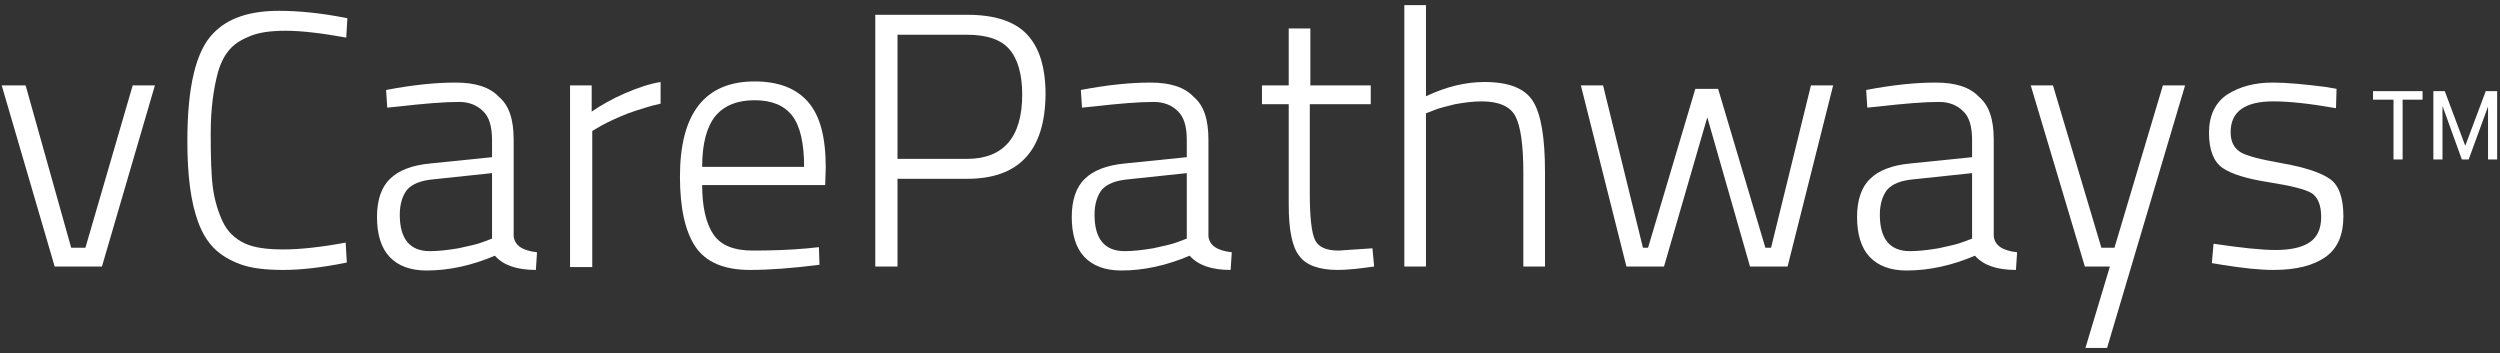
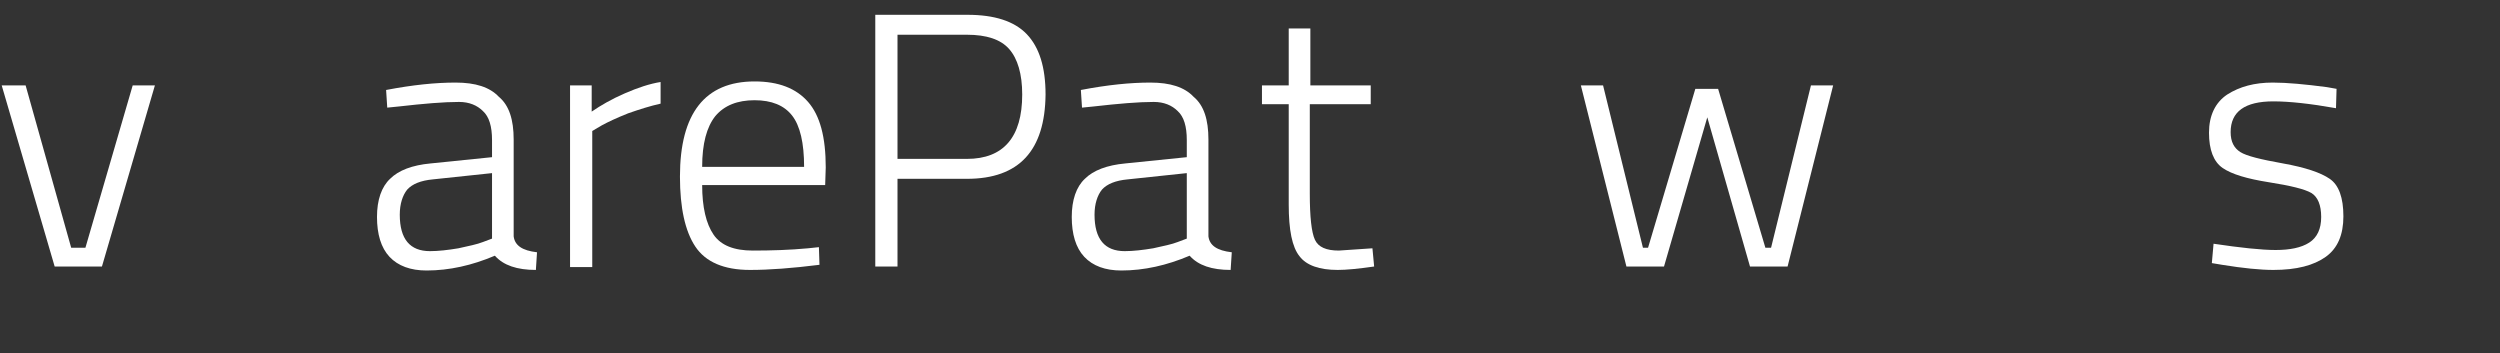
<svg xmlns="http://www.w3.org/2000/svg" width="439" height="62" viewBox="0 0 439 62" fill="none">
  <rect x="0" y="0" width="439" height="62" fill="#333333" stroke="none" />
  <path d="M0.3 15H4.5L12.5 43.5H15L23.3 15H27.2L17.9 46.8H9.6L0.3 15Z" fill="white" />
-   <path d="M60.9 46.1C56.5 47 52.8 47.4 49.7 47.4C46.6 47.4 44.1 47.1 42.2 46.4C40.3 45.7 38.8 44.8 37.6 43.6C36.4 42.4 35.5 40.9 34.8 39C33.5 35.5 32.9 30.8 32.9 24.8C32.9 15.2 34.4 8.9 37.5 5.8C40 3.2 43.8 1.9 49 1.9C52.5 1.9 56.5 2.3 61 3.2L60.8 6.6C56.4 5.8 52.8 5.4 50.2 5.4C47.5 5.4 45.5 5.7 44 6.3C42.5 6.9 41.3 7.6 40.4 8.6C39.5 9.6 38.8 10.9 38.3 12.6C37.5 15.5 37 19.1 37 23.4C37 27.7 37.1 31 37.4 33.1C37.7 35.2 38.3 37.2 39.1 38.9C39.9 40.6 41.2 41.9 42.9 42.7C44.6 43.5 46.8 43.8 49.8 43.8C52.7 43.8 56.4 43.4 60.7 42.6L60.9 46.1Z" fill="white" />
  <path d="M90.2 24.5V41.5C90.4 43.1 91.7 44 94.3 44.3L94.1 47.4C90.8 47.4 88.4 46.6 86.9 44.9C82.9 46.6 78.9 47.5 74.9 47.5C72.1 47.5 69.9 46.7 68.4 45.1C66.9 43.5 66.2 41.1 66.2 38.1C66.2 35.1 67 32.8 68.5 31.4C70 29.9 72.4 29 75.6 28.7L86.4 27.6V24.6C86.4 22.2 85.9 20.5 84.8 19.5C83.8 18.5 82.4 17.9 80.6 17.9C77.9 17.9 74.4 18.2 70 18.7L68 18.9L67.8 15.8C72.5 14.9 76.5 14.5 80 14.5C83.5 14.5 86 15.3 87.6 17C89.4 18.5 90.2 21 90.2 24.5ZM70.2 37.7C70.2 42 72 44.1 75.5 44.1C77 44.1 78.7 43.9 80.5 43.6C82.3 43.2 83.8 42.9 84.8 42.5L86.4 41.9V30.4L76 31.5C73.9 31.7 72.4 32.3 71.5 33.3C70.7 34.3 70.2 35.8 70.2 37.7Z" fill="white" />
  <path d="M100.1 46.8V15H103.9V19.6C105.5 18.5 107.4 17.4 109.7 16.4C112 15.4 114.1 14.7 116 14.4V18.2C114.2 18.6 112.3 19.2 110.3 19.9C108.3 20.7 106.8 21.4 105.7 22L104 23V46.9H100.1V46.8Z" fill="white" />
  <path d="M141.9 43.6L143.8 43.4L143.9 46.5C139.1 47.1 135.1 47.4 131.7 47.4C127.1 47.4 123.9 46 122.1 43.3C120.3 40.6 119.4 36.5 119.4 31C119.4 19.9 123.8 14.3 132.5 14.3C136.7 14.3 139.8 15.5 141.9 17.9C144 20.3 145 24.1 145 29.4L144.9 32.5H123.3C123.3 36.4 124 39.3 125.3 41.2C126.6 43.1 128.9 44 132.2 44C135.4 44 138.7 43.9 141.9 43.6ZM123.3 29.3H141.2C141.2 25.1 140.5 22.1 139.1 20.3C137.7 18.5 135.5 17.6 132.5 17.6C129.5 17.6 127.2 18.5 125.6 20.4C124.1 22.3 123.3 25.2 123.3 29.3Z" fill="white" />
  <path d="M169.8 31.4H157.6V46.8H153.7V2.6H169.9C174.6 2.6 178.1 3.7 180.3 6C182.5 8.3 183.6 11.8 183.6 16.6C183.5 26.4 179 31.4 169.8 31.4ZM157.6 27.9H169.8C176.2 27.9 179.5 24.1 179.5 16.6C179.5 13 178.7 10.3 177.2 8.6C175.7 6.9 173.2 6.1 169.8 6.1H157.6V27.9Z" fill="white" />
  <path d="M212.2 24.5V41.5C212.4 43.1 213.7 44 216.3 44.3L216.1 47.4C212.8 47.4 210.4 46.6 208.9 44.9C204.9 46.6 200.9 47.5 196.9 47.5C194.1 47.5 191.9 46.7 190.4 45.1C188.9 43.5 188.2 41.1 188.2 38.1C188.2 35.1 189 32.8 190.5 31.4C192 29.9 194.4 29 197.6 28.7L208.4 27.6V24.6C208.4 22.2 207.9 20.5 206.8 19.5C205.8 18.5 204.4 17.9 202.6 17.9C199.9 17.9 196.4 18.2 192 18.7L190 18.9L189.8 15.8C194.5 14.9 198.5 14.5 202 14.5C205.5 14.5 208 15.3 209.6 17C211.4 18.5 212.2 21 212.2 24.5ZM192.2 37.7C192.2 42 194 44.1 197.5 44.1C199 44.1 200.7 43.9 202.5 43.6C204.3 43.2 205.8 42.9 206.8 42.5L208.4 41.9V30.4L198 31.5C195.9 31.7 194.4 32.3 193.5 33.3C192.7 34.3 192.2 35.8 192.2 37.7Z" fill="white" />
  <path d="M240.7 18.3H230V34C230 38.1 230.3 40.8 230.9 42.1C231.5 43.4 232.9 44 235.1 44L241 43.6L241.3 46.8C238.5 47.2 236.4 47.4 234.9 47.4C231.7 47.4 229.4 46.6 228.2 45C226.9 43.4 226.3 40.4 226.3 35.9V18.3H221.6V15H226.3V5H230.1V15H240.7V18.3Z" fill="white" />
-   <path d="M250.4 46.8H246.6V0.9H250.4V16.9C254 15.2 257.4 14.4 260.7 14.4C264.9 14.4 267.8 15.5 269.2 17.8C270.6 20 271.3 24.2 271.3 30.1V46.8H267.5V30.3C267.5 25.4 267 22.1 266.1 20.4C265.2 18.7 263.2 17.8 260.2 17.8C258.7 17.8 257.2 18 255.5 18.3C253.9 18.7 252.6 19 251.7 19.4L250.4 19.9V46.8Z" fill="white" />
  <path d="M277.6 15H281.5L288.5 43.5H289.4L297.7 15.6H301.7L310 43.5H311L318 15H321.9L313.9 46.8H307.3L299.8 20.6L292.2 46.8H285.6L277.6 15Z" fill="white" />
-   <path d="M350.1 24.5V41.5C350.3 43.1 351.6 44 354.2 44.3L354 47.4C350.7 47.4 348.3 46.6 346.8 44.9C342.8 46.6 338.8 47.5 334.8 47.5C332 47.5 329.8 46.7 328.3 45.1C326.8 43.5 326.1 41.1 326.1 38.1C326.1 35.1 326.9 32.8 328.4 31.4C329.9 29.9 332.3 29 335.5 28.7L346.3 27.6V24.6C346.3 22.2 345.8 20.5 344.7 19.5C343.7 18.5 342.3 17.9 340.5 17.9C337.8 17.9 334.3 18.2 329.9 18.7L327.9 18.9L327.7 15.8C332.4 14.9 336.4 14.5 339.9 14.5C343.4 14.5 345.9 15.3 347.5 17C349.3 18.5 350.1 21 350.1 24.5ZM330.1 37.7C330.1 42 331.9 44.1 335.4 44.1C336.9 44.1 338.6 43.9 340.4 43.6C342.2 43.2 343.7 42.9 344.7 42.5L346.3 41.9V30.4L335.9 31.5C333.8 31.7 332.3 32.3 331.4 33.3C330.6 34.3 330.1 35.8 330.1 37.7Z" fill="white" />
-   <path d="M356.6 15H360.5L369 43.5H371.3L379.8 15H383.7L370 61.1H366.2L370.5 46.8H366.1L356.6 15Z" fill="white" />
  <path d="M399.2 17.8C394.2 17.8 391.7 19.6 391.7 23.2C391.7 24.9 392.3 26 393.4 26.7C394.5 27.4 397 28 400.9 28.7C404.8 29.4 407.5 30.3 409.1 31.4C410.7 32.5 411.5 34.7 411.5 38C411.5 41.2 410.5 43.6 408.4 45.1C406.3 46.6 403.3 47.4 399.2 47.4C396.9 47.4 393.9 47.1 390.2 46.5L388.4 46.2L388.7 42.8C393.4 43.5 397.1 43.9 399.6 43.9C402.1 43.9 404.1 43.5 405.5 42.6C406.9 41.7 407.6 40.2 407.6 38.1C407.6 36 407 34.6 405.9 33.9C404.7 33.2 402.2 32.6 398.4 32C394.6 31.4 391.9 30.6 390.3 29.5C388.7 28.4 387.9 26.3 387.9 23.3C387.9 20.3 389 18 391.1 16.6C393.3 15.2 395.9 14.5 399.1 14.5C401.6 14.5 404.8 14.8 408.6 15.3L410.3 15.6L410.2 19C405.7 18.2 402 17.8 399.2 17.8Z" fill="white" />
-   <path d="M425.5 17.5H421.9V28H420.3V17.5H416.7V16H425.4V17.5H425.5ZM436.9 18.7L433.5 28H432.3L428.9 18.6V28H427.3V16H429.3L432.9 25.6L436.5 16H438.5V28H436.9V18.7Z" fill="white" />
</svg>